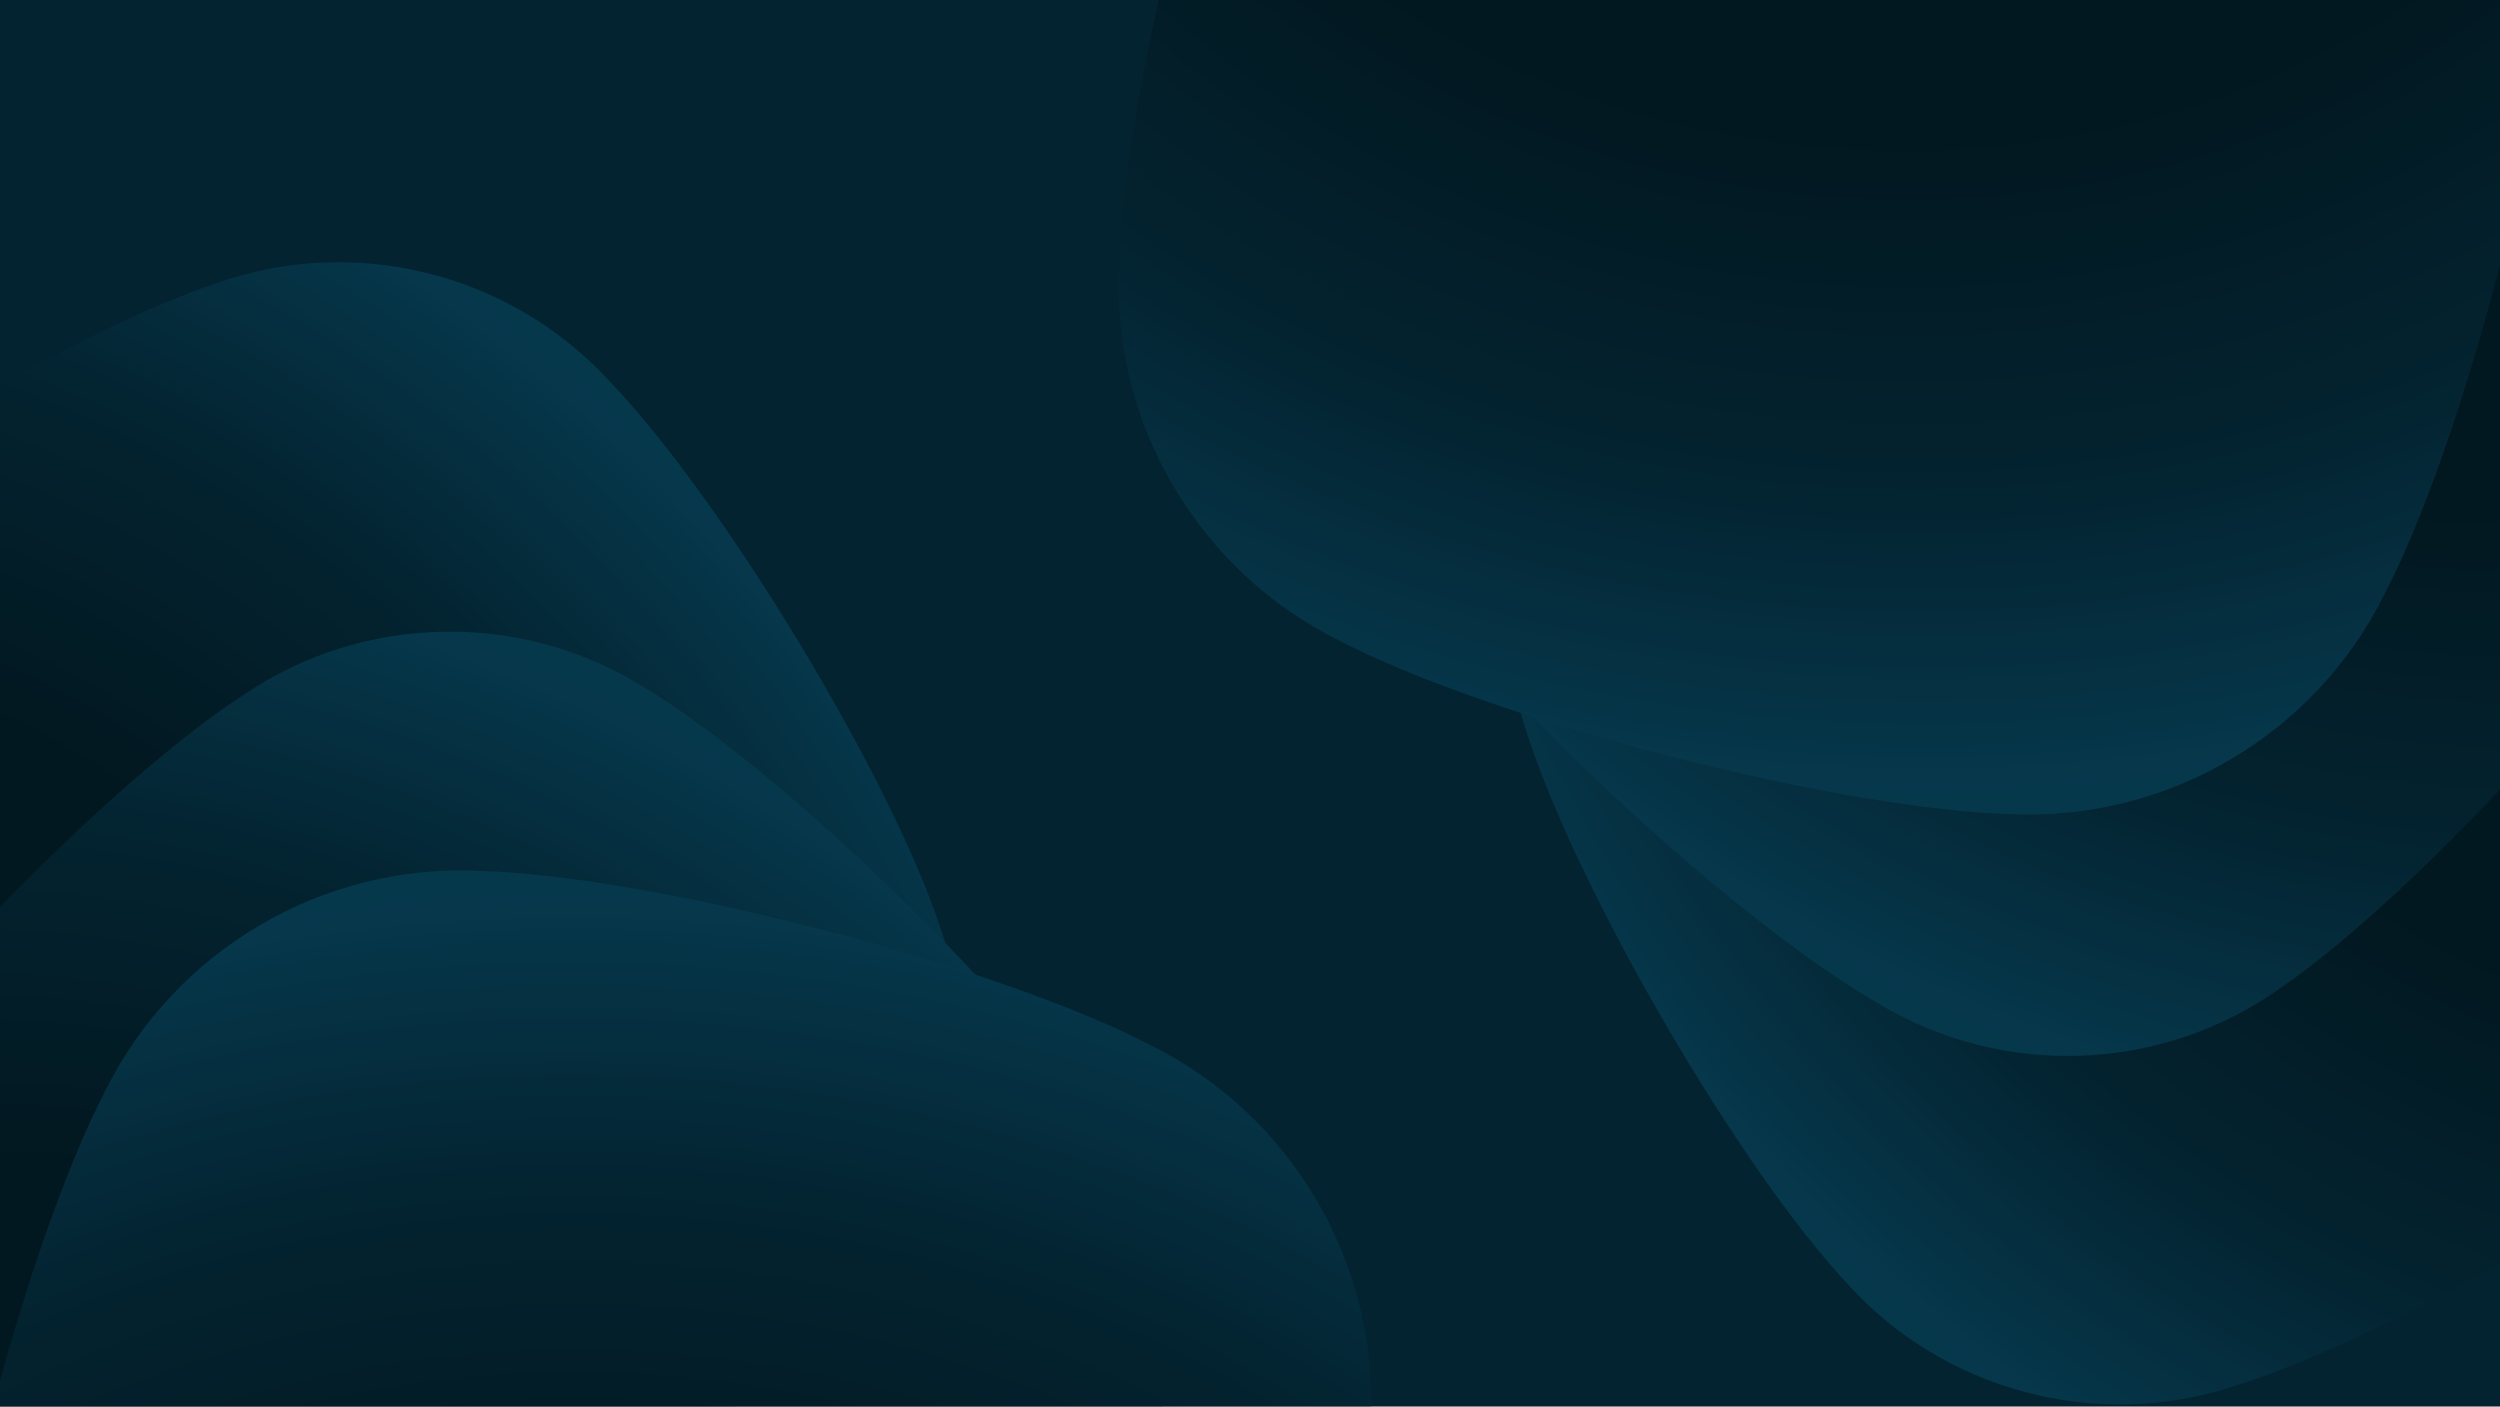
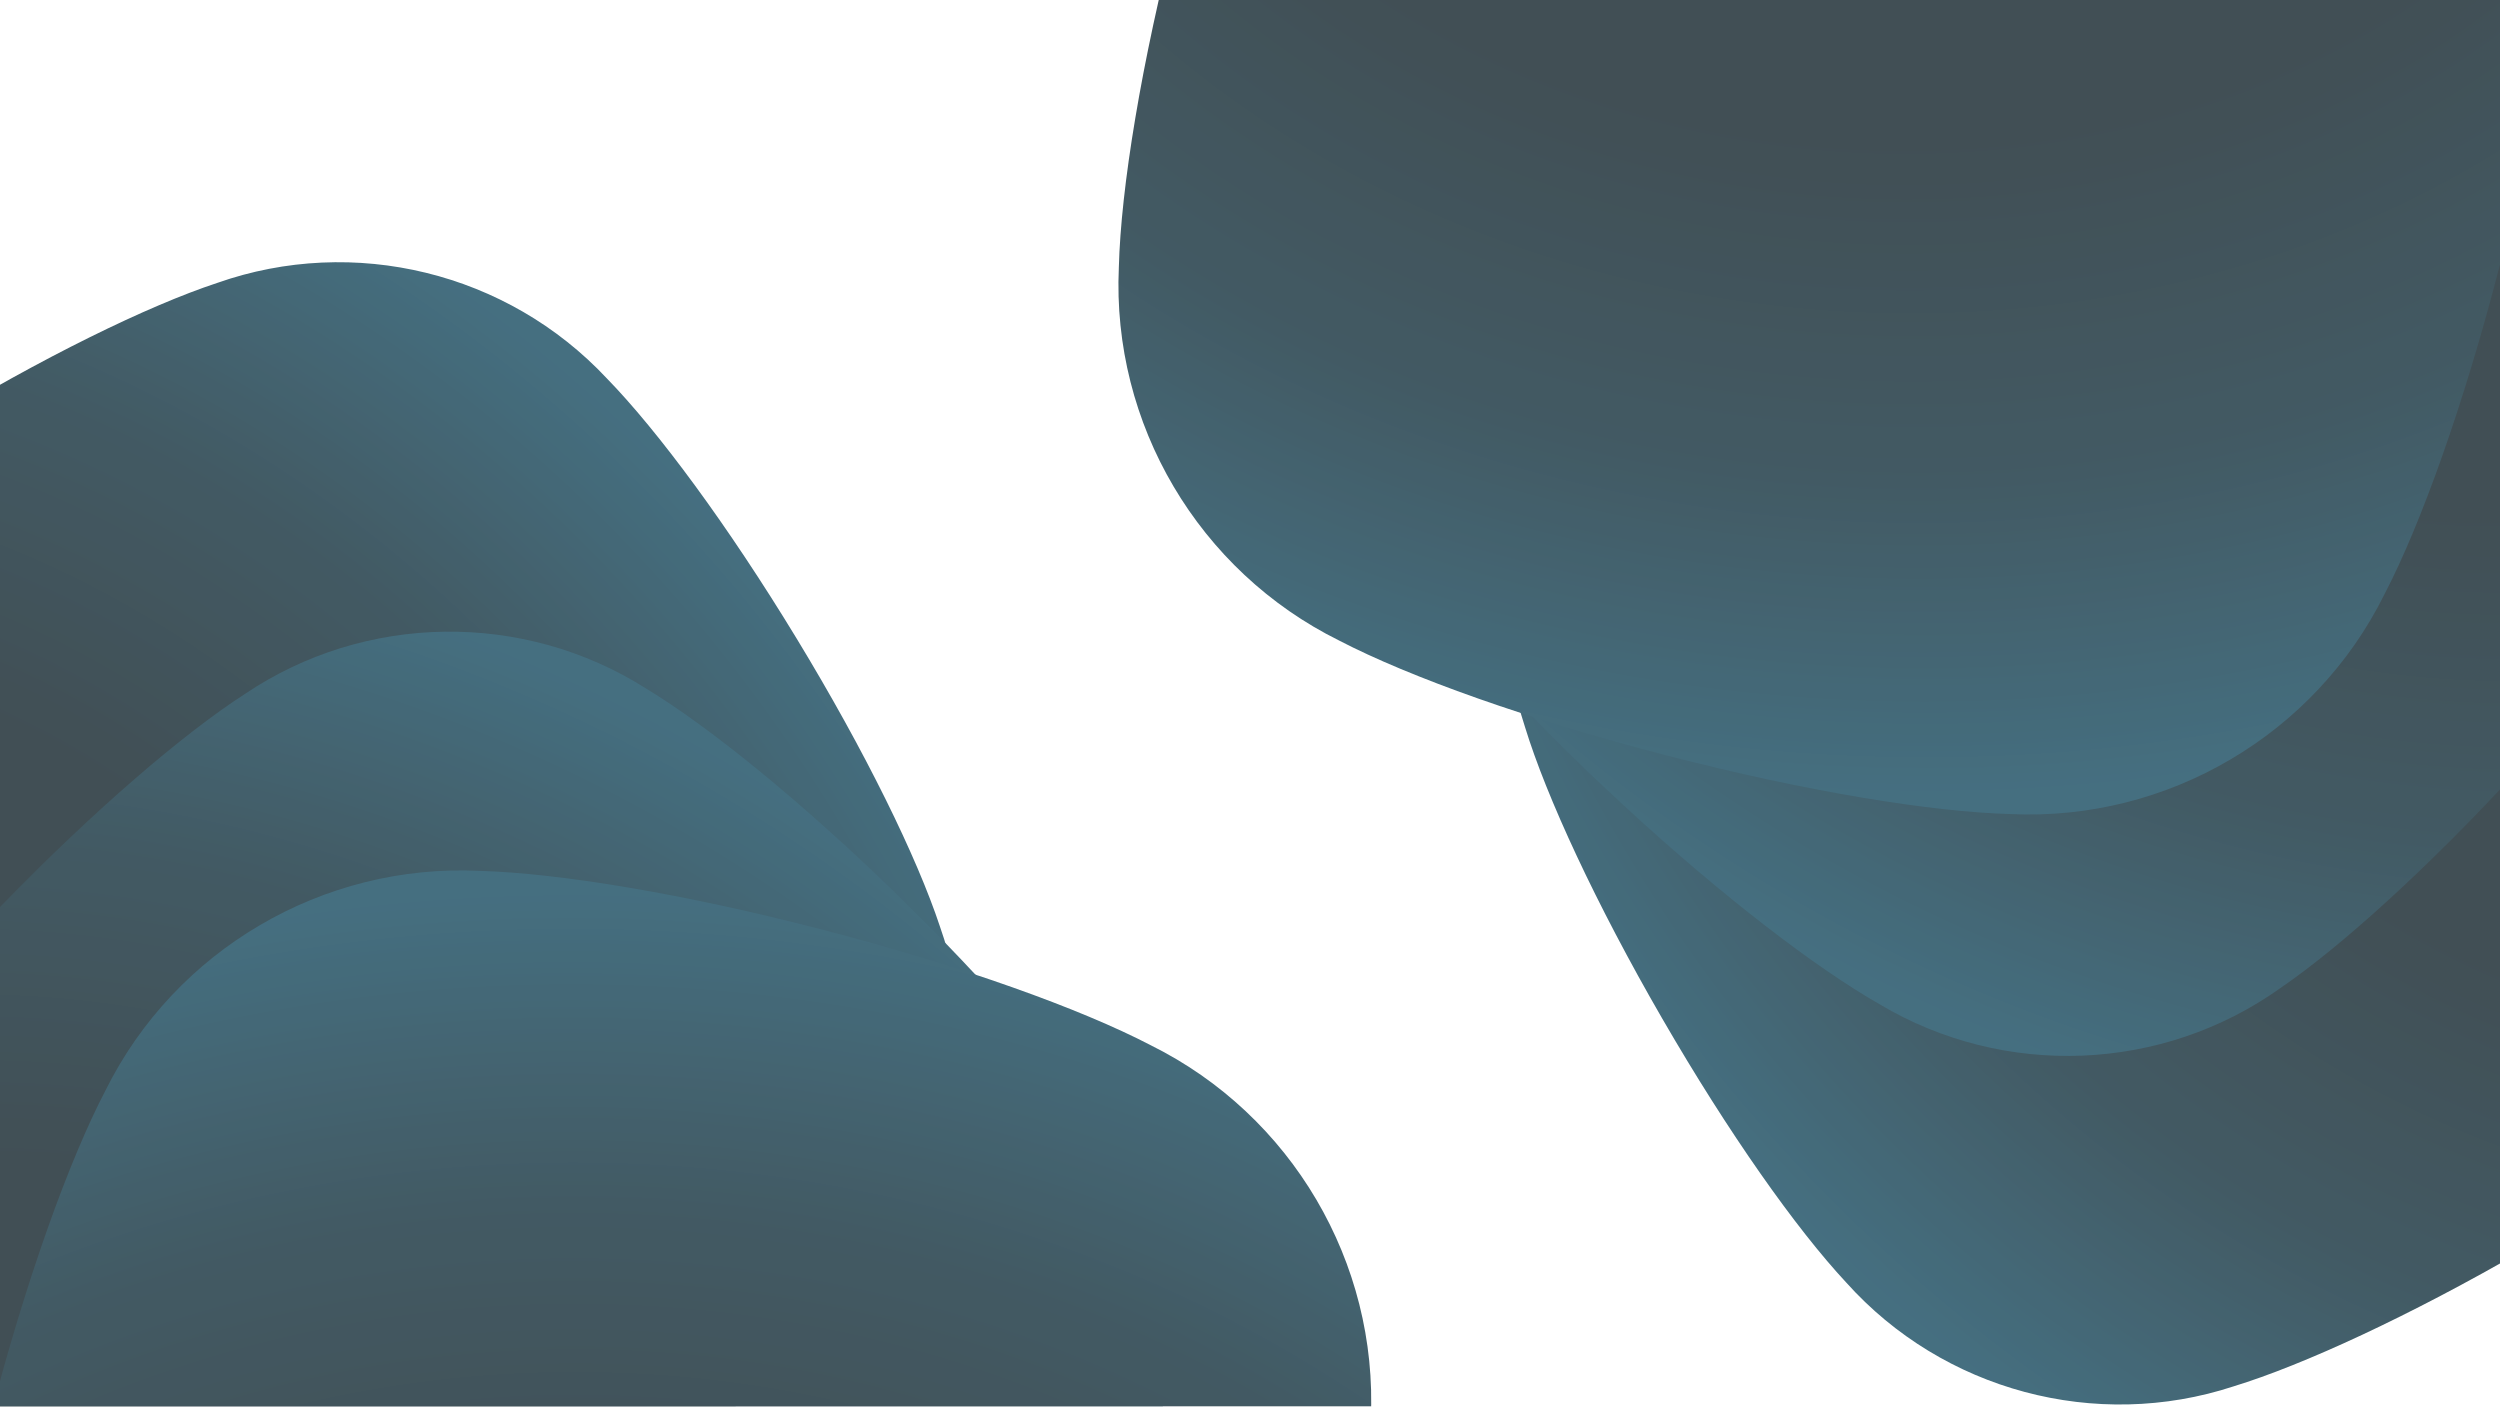
<svg xmlns="http://www.w3.org/2000/svg" width="1006" height="566" viewBox="0 0 1006 566" fill="none">
  <g clip-path="url(#clip0_1602_67)">
-     <rect width="1006" height="566" fill="#032330" />
    <g opacity="0.75">
      <path d="M898.802 557.868C926.902 549.263 969.807 529.44 1015.87 502.803C1061.93 476.167 1100.51 448.867 1121.99 428.804C1165.4 389.839 1181.78 328.356 1163.53 272.864C1154.89 244.731 1135.03 201.766 1108.35 155.635C1081.67 109.503 1054.34 70.855 1034.26 49.338C995.272 5.84 933.814 -10.632 878.388 7.56C850.288 16.165 807.382 35.988 761.321 62.625C715.259 89.261 676.677 116.561 655.204 136.624C611.79 175.589 595.412 237.072 613.664 292.565C622.299 320.697 642.164 363.662 668.841 409.794C695.519 455.926 722.849 494.573 742.925 516.09C781.918 559.588 843.376 576.06 898.802 557.868Z" fill="url(#paint0_radial_1602_67)" />
      <path d="M917.602 397.615C941.869 381.039 976.932 349.346 1012.98 310.21C1049.03 271.075 1077.74 233.531 1092.27 207.987C1122.13 157.869 1119.47 94.298 1085.53 46.75C1068.92 22.461 1037.17 -12.647 997.97 -48.751C958.774 -84.855 921.182 -113.62 895.613 -128.188C845.443 -158.114 781.868 -155.553 734.365 -121.692C710.099 -105.116 675.035 -73.424 638.986 -34.288C602.937 4.848 574.225 42.391 559.694 67.935C529.841 118.053 532.5 181.625 566.437 229.173C583.052 253.462 614.802 288.569 653.998 324.674C693.193 360.778 730.785 389.543 756.354 404.111C806.524 434.037 870.1 431.475 917.602 397.615Z" fill="url(#paint1_radial_1602_67)" />
      <path d="M959.525 239.11C974.192 210.93 991.435 162.836 1005.82 107.146C1020.2 51.456 1028.41 1.027 1029.22 -30.73C1032.09 -93.725 997.121 -152.95 940.517 -180.944C912.289 -195.612 864.118 -212.867 808.342 -227.273C752.567 -241.679 702.065 -249.908 670.264 -250.744C607.183 -253.662 547.905 -218.779 519.915 -162.272C505.248 -134.092 488.005 -85.998 473.622 -30.308C459.238 25.383 451.035 75.811 450.222 107.568C447.347 170.563 482.32 229.788 538.924 257.782C567.151 272.45 615.323 289.705 671.098 304.111C726.874 318.516 777.376 326.746 809.176 327.582C872.257 330.499 931.535 295.617 959.525 239.11Z" fill="url(#paint2_radial_1602_67)" />
    </g>
    <g opacity="0.75">
      <path d="M87.401 113.848C59.495 123.062 17.031 143.814 -28.439 171.447C-73.91 199.08 -111.889 227.213 -132.921 247.738C-175.476 287.639 -190.512 349.464 -171.057 404.546C-161.811 432.484 -141.016 475.006 -113.341 520.546C-85.666 566.087 -57.501 604.131 -36.962 625.205C2.969 667.845 64.771 682.975 119.788 663.581C147.694 654.366 190.158 633.614 235.628 605.981C281.099 578.348 319.078 550.216 340.11 529.69C382.665 489.789 397.701 427.964 378.246 372.882C369 344.944 348.205 302.422 320.53 256.882C292.855 211.341 264.69 173.298 244.151 152.223C204.22 109.584 142.418 94.453 87.401 113.848Z" fill="url(#paint3_radial_1602_67)" />
      <path d="M98.579 279.231C73.879 295.154 37.983 325.9 0.903 364.06C-36.176 402.221 -65.879 438.986 -81.086 464.133C-112.265 513.437 -111.302 577.057 -78.644 625.493C-62.683 650.216 -31.881 686.158 6.339 723.294C44.558 760.431 81.369 790.188 106.541 805.433C155.895 836.686 219.516 835.82 267.904 803.238C292.605 787.315 328.501 756.569 365.58 718.408C402.66 680.247 432.363 643.483 447.57 618.336C478.748 569.031 477.786 505.412 445.128 456.976C429.167 432.252 398.364 396.311 360.145 359.174C321.926 322.038 285.115 292.28 259.943 277.036C210.589 245.783 146.968 246.648 98.579 279.231Z" fill="url(#paint4_radial_1602_67)" />
      <path d="M42.498 438.696C27.789 466.853 10.476 514.922 -3.989 570.591C-18.454 626.261 -26.731 676.677 -27.591 708.433C-30.558 771.423 4.328 830.699 60.891 858.777C89.097 873.486 137.243 890.812 192.997 905.299C248.752 919.786 299.242 928.09 331.041 928.973C394.117 931.983 453.447 897.187 481.519 840.721C496.228 812.563 513.541 764.494 528.006 708.825C542.471 653.156 550.748 602.739 551.608 570.983C554.575 507.993 519.689 448.717 463.126 420.64C434.92 405.93 386.774 388.604 331.02 374.117C275.265 359.63 224.775 351.326 192.976 350.444C129.9 347.434 70.57 382.229 42.498 438.696Z" fill="url(#paint5_radial_1602_67)" />
    </g>
  </g>
  <defs>
    <radialGradient id="paint0_radial_1602_67" cx="0" cy="0" r="1" gradientUnits="userSpaceOnUse" gradientTransform="translate(1085.77 116.587) rotate(138.99) scale(517.154 597.621)">
      <stop offset="0.531" stop-color="#02141C" />
      <stop offset="0.776" stop-color="#032330" />
      <stop offset="1" stop-color="#073F56" />
    </radialGradient>
    <radialGradient id="paint1_radial_1602_67" cx="0" cy="0" r="1" gradientUnits="userSpaceOnUse" gradientTransform="translate(964.793 -79.311) rotate(121.679) scale(517.154 597.621)">
      <stop offset="0.531" stop-color="#02141C" />
      <stop offset="0.776" stop-color="#032330" />
      <stop offset="1" stop-color="#073F56" />
    </radialGradient>
    <radialGradient id="paint2_radial_1602_67" cx="0" cy="0" r="1" gradientUnits="userSpaceOnUse" gradientTransform="translate(761.131 -239.466) rotate(93.511) scale(559.037 646.021)">
      <stop offset="0.531" stop-color="#02141C" />
      <stop offset="0.776" stop-color="#032330" />
      <stop offset="1" stop-color="#073F56" />
    </radialGradient>
    <radialGradient id="paint3_radial_1602_67" cx="0" cy="0" r="1" gradientUnits="userSpaceOnUse" gradientTransform="translate(-89.915 559.094) rotate(-42.258) scale(517.154 597.621)">
      <stop offset="0.531" stop-color="#02141C" />
      <stop offset="0.776" stop-color="#032330" />
      <stop offset="1" stop-color="#073F56" />
    </radialGradient>
    <radialGradient id="paint4_radial_1602_67" cx="0" cy="0" r="1" gradientUnits="userSpaceOnUse" gradientTransform="translate(38.689 754.729) rotate(-56.793) scale(517.154 597.621)">
      <stop offset="0.531" stop-color="#02141C" />
      <stop offset="0.776" stop-color="#032330" />
      <stop offset="1" stop-color="#073F56" />
    </radialGradient>
    <radialGradient id="paint5_radial_1602_67" cx="0" cy="0" r="1" gradientUnits="userSpaceOnUse" gradientTransform="translate(240.19 917.562) rotate(-86.405) scale(559.037 646.021)">
      <stop offset="0.531" stop-color="#02141C" />
      <stop offset="0.776" stop-color="#032330" />
      <stop offset="1" stop-color="#073F56" />
    </radialGradient>
    <clipPath id="clip0_1602_67">
      <rect width="1006" height="566" fill="white" />
    </clipPath>
  </defs>
</svg>